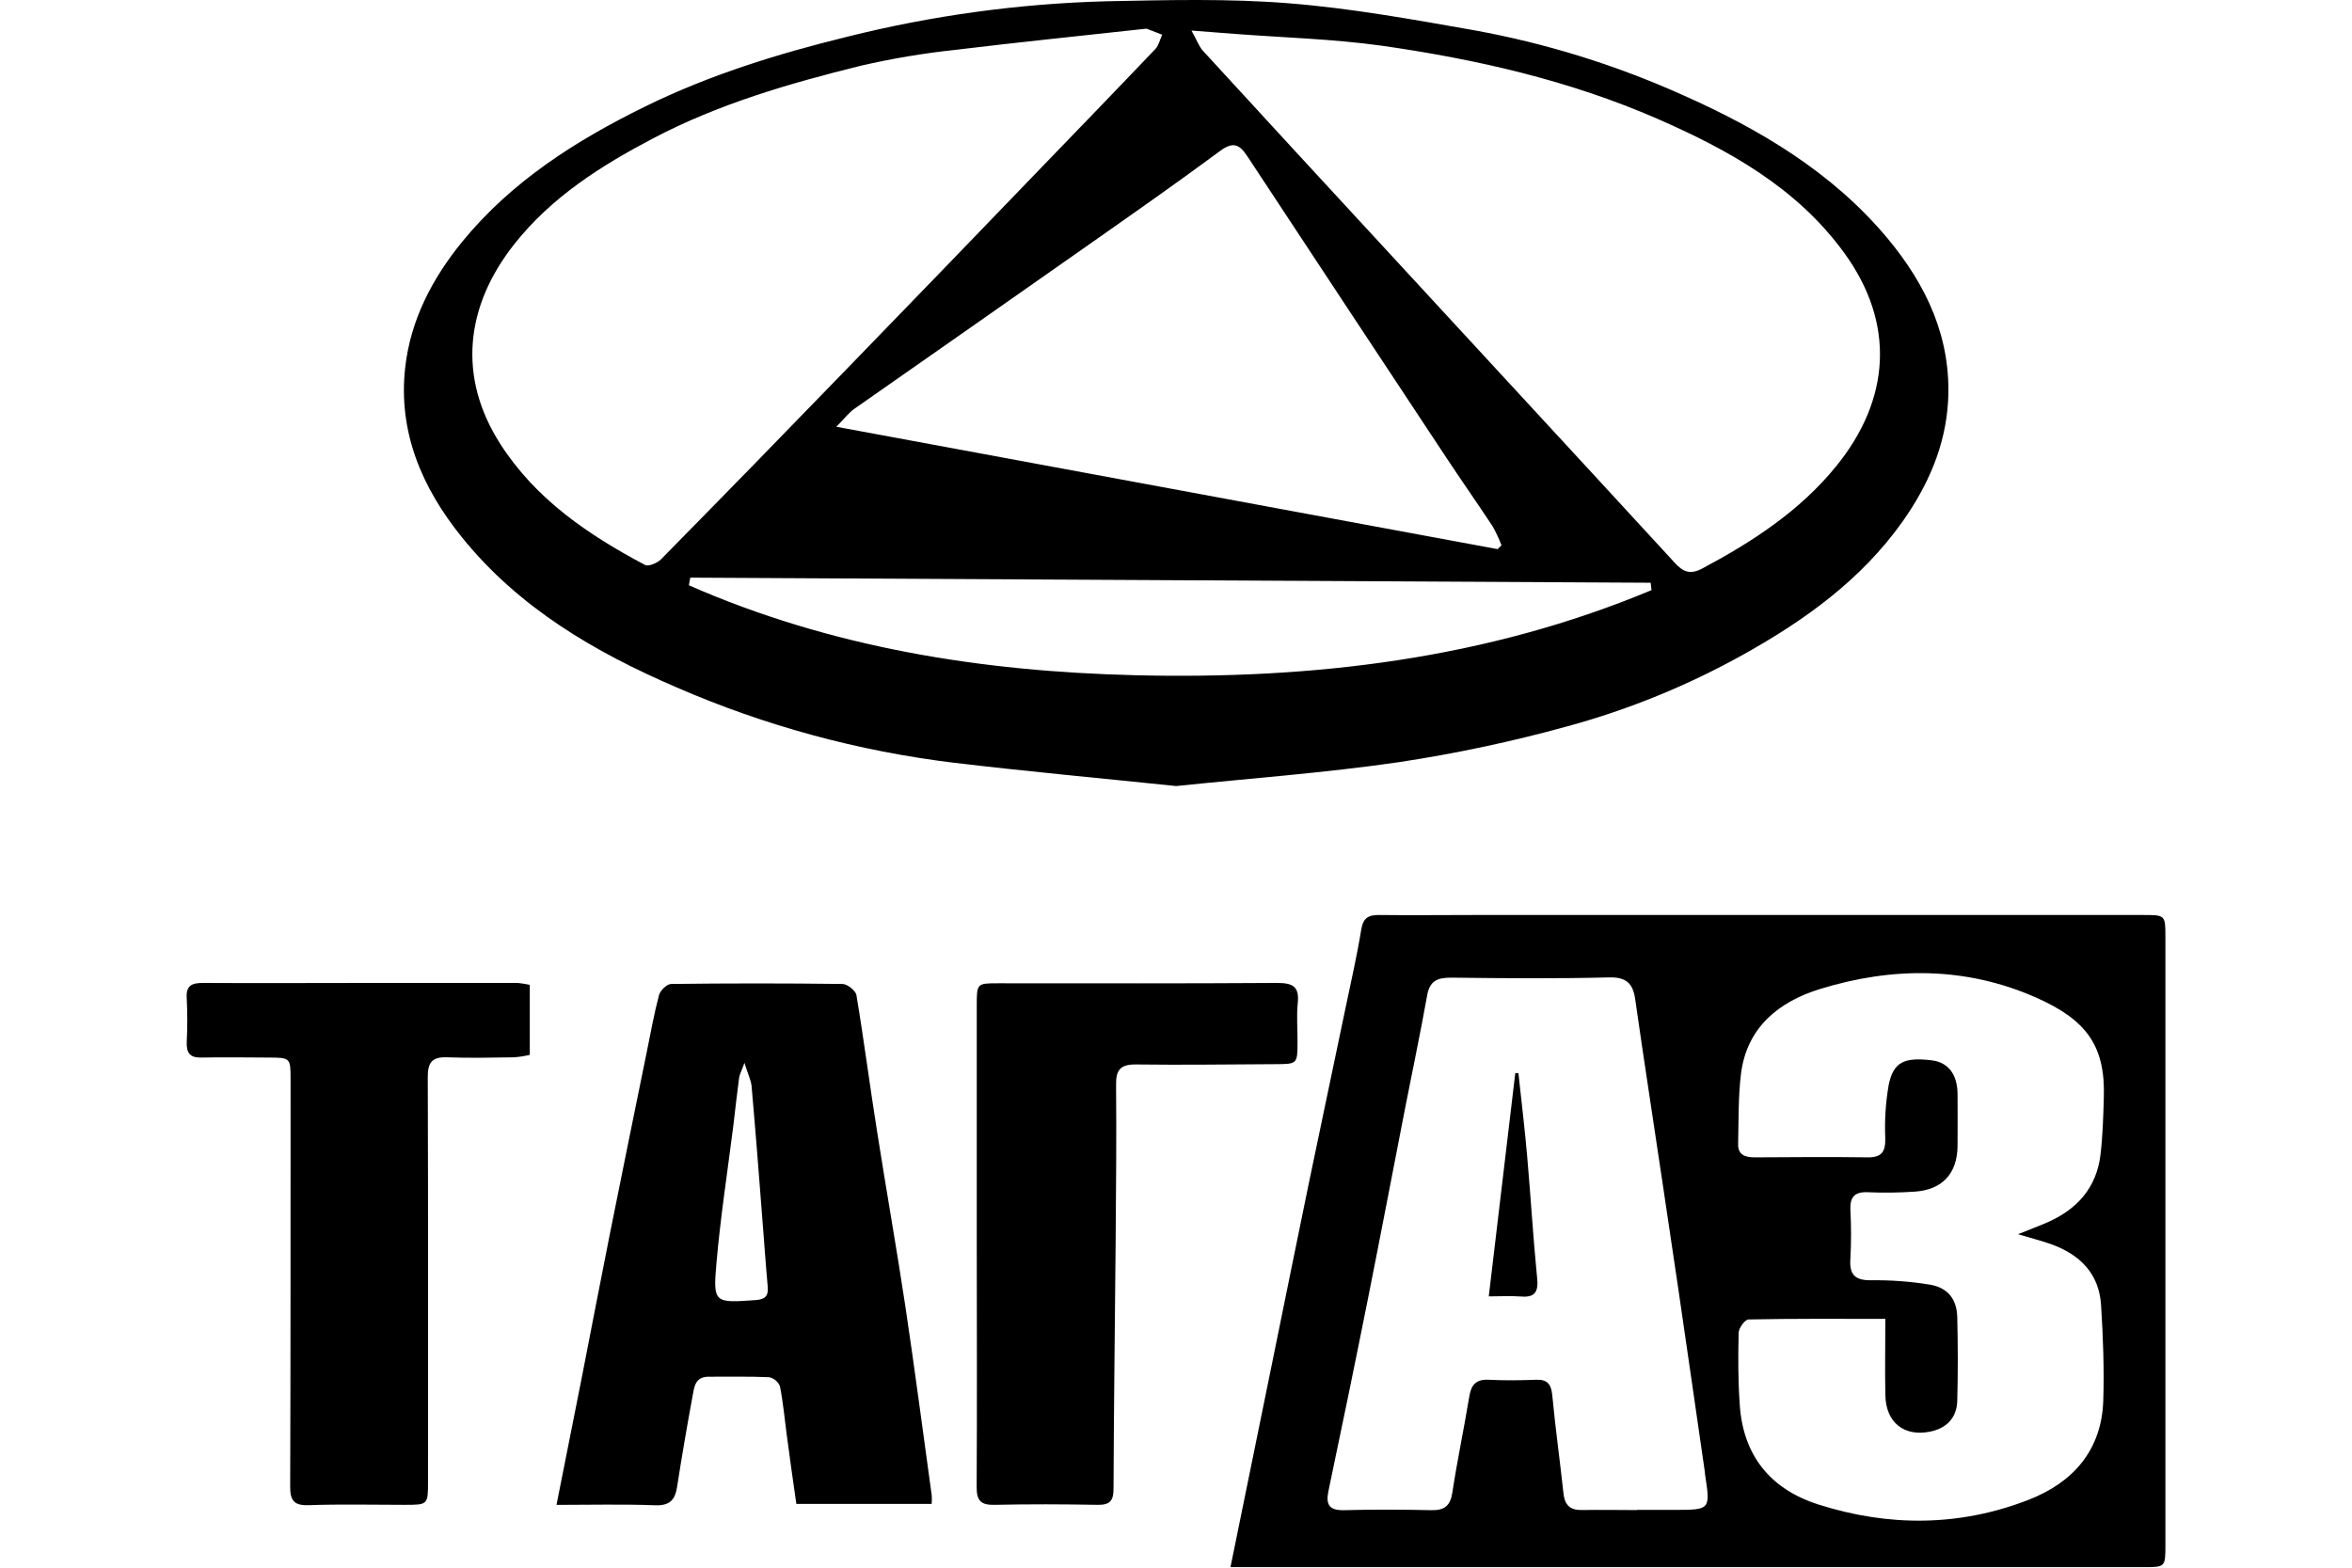
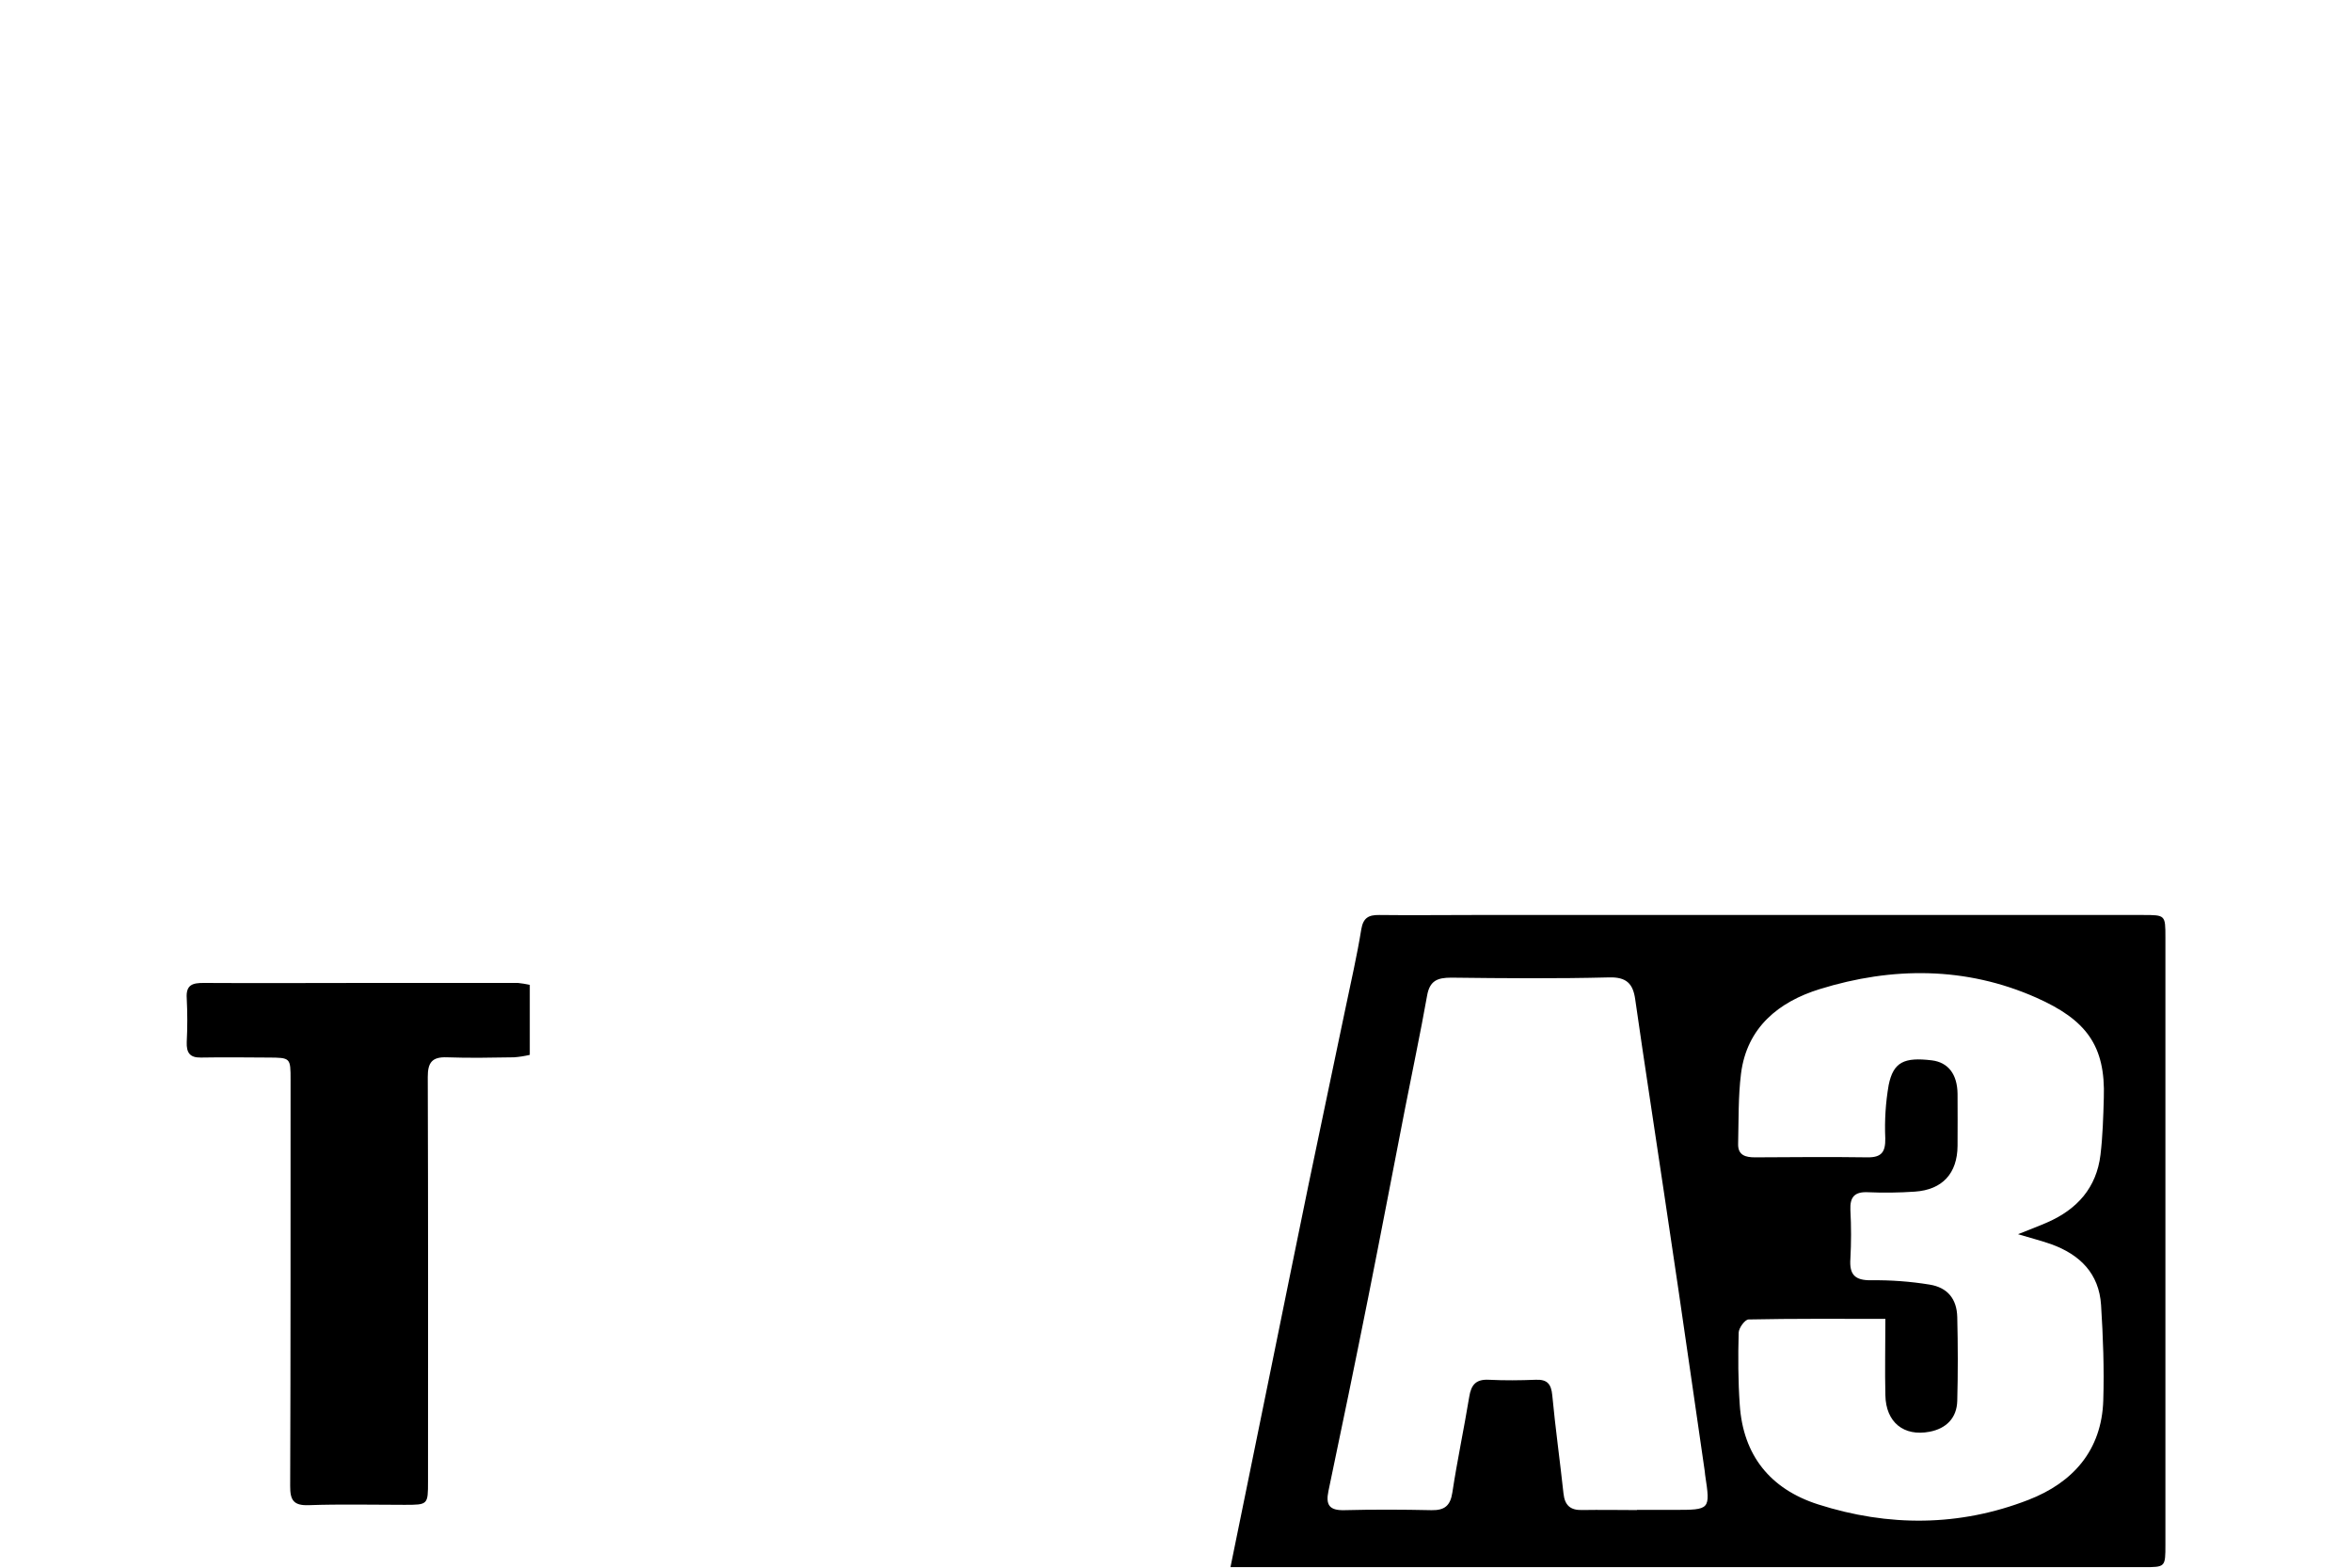
<svg xmlns="http://www.w3.org/2000/svg" width="48" height="32" viewBox="0 0 48 32" fill="none">
  <g clip-path="url(#clip0_6204_20058)">
-     <path d="M24.003 16.045C22.483 15.887 20.977 15.749 19.472 15.57C17.517 15.333 15.607 14.814 13.801 14.028C12.139 13.312 10.588 12.407 9.427 10.967C8.613 9.959 8.122 8.821 8.269 7.504C8.377 6.536 8.819 5.687 9.433 4.934C10.444 3.698 11.755 2.868 13.164 2.175C14.477 1.53 15.866 1.099 17.283 0.752C19.016 0.317 20.792 0.074 22.578 0.026C23.819 0.001 25.066 -0.032 26.3 0.067C27.564 0.167 28.821 0.395 30.076 0.616C31.543 0.882 32.972 1.325 34.333 1.936C35.915 2.639 37.393 3.515 38.52 4.864C39.32 5.825 39.83 6.909 39.756 8.199C39.702 9.111 39.344 9.915 38.825 10.65C37.982 11.836 36.834 12.661 35.579 13.36C34.444 13.993 33.237 14.486 31.983 14.827C30.857 15.138 29.714 15.381 28.559 15.556C27.041 15.777 25.521 15.887 24.003 16.045ZM24.316 0.624C24.426 0.82 24.467 0.945 24.549 1.036C25.808 2.409 27.071 3.781 28.337 5.151L31.109 8.156C32.136 9.268 33.161 10.381 34.185 11.495C34.352 11.677 34.499 11.734 34.743 11.603C35.766 11.058 36.728 10.431 37.467 9.524C38.58 8.159 38.688 6.609 37.638 5.163C36.671 3.832 35.287 3.065 33.832 2.428C32.031 1.641 30.125 1.207 28.184 0.931C27.195 0.794 26.189 0.768 25.19 0.691L24.316 0.624ZM23.396 0.585C22.116 0.726 20.795 0.86 19.477 1.02C18.834 1.089 18.196 1.197 17.567 1.342C16.108 1.703 14.665 2.121 13.325 2.826C12.262 3.385 11.256 4.022 10.496 4.983C9.495 6.251 9.334 7.695 10.212 9.065C10.936 10.194 12.007 10.918 13.164 11.532C13.233 11.57 13.416 11.492 13.492 11.415C14.761 10.125 16.025 8.829 17.284 7.528C18.565 6.207 19.843 4.885 21.117 3.56C21.94 2.707 22.764 1.856 23.581 0.998C23.649 0.925 23.672 0.807 23.718 0.709C23.628 0.675 23.539 0.637 23.396 0.585ZM30.564 11.209L30.643 11.131C30.593 10.999 30.533 10.871 30.464 10.747C30.152 10.274 29.826 9.809 29.513 9.336C28.159 7.289 26.807 5.241 25.457 3.191C25.297 2.948 25.168 2.883 24.899 3.082C24.012 3.739 23.108 4.37 22.205 5.005C20.615 6.121 19.024 7.235 17.431 8.348C17.322 8.425 17.238 8.54 17.068 8.711L30.564 11.209ZM14.087 11.791L14.059 11.947C16.956 13.219 20.026 13.707 23.17 13.783C26.791 13.871 30.337 13.454 33.704 12.046L33.687 11.895L14.087 11.791Z" fill="black" />
    <path d="M25.112 31.987C25.401 30.573 25.675 29.226 25.95 27.88C26.202 26.644 26.451 25.413 26.705 24.18C26.954 22.978 27.21 21.777 27.46 20.575C27.571 20.041 27.694 19.509 27.781 18.971C27.821 18.732 27.932 18.675 28.147 18.677C28.787 18.685 29.426 18.677 30.066 18.677H43.733C44.19 18.677 44.192 18.677 44.192 19.13V31.529C44.192 31.989 44.192 31.989 43.744 31.989H25.112V31.987ZM41.188 25.191C41.405 25.104 41.599 25.032 41.783 24.951C42.391 24.685 42.786 24.244 42.867 23.572C42.913 23.187 42.924 22.798 42.935 22.411C42.971 21.342 42.576 20.816 41.554 20.363C40.119 19.728 38.617 19.731 37.137 20.19C36.306 20.447 35.65 20.969 35.531 21.915C35.472 22.388 35.484 22.87 35.472 23.349C35.466 23.584 35.626 23.624 35.816 23.624C36.58 23.62 37.346 23.613 38.111 23.624C38.403 23.628 38.48 23.511 38.475 23.236C38.459 22.872 38.482 22.508 38.544 22.149C38.64 21.677 38.861 21.576 39.425 21.644C39.757 21.685 39.945 21.925 39.95 22.327C39.954 22.68 39.95 23.035 39.95 23.389C39.946 23.951 39.642 24.286 39.078 24.324C38.758 24.346 38.437 24.35 38.117 24.336C37.842 24.324 37.752 24.44 37.763 24.7C37.781 25.031 37.781 25.362 37.763 25.693C37.74 26.017 37.853 26.137 38.186 26.133C38.585 26.128 38.983 26.157 39.377 26.221C39.747 26.28 39.935 26.515 39.944 26.884C39.958 27.455 39.959 28.027 39.944 28.597C39.934 28.945 39.72 29.16 39.379 29.225C38.853 29.326 38.487 29.033 38.477 28.479C38.465 27.97 38.477 27.461 38.477 26.921C37.508 26.921 36.596 26.914 35.685 26.933C35.612 26.933 35.485 27.107 35.483 27.202C35.47 27.692 35.471 28.184 35.505 28.673C35.573 29.707 36.128 30.395 37.104 30.708C38.54 31.167 39.987 31.163 41.396 30.616C42.302 30.265 42.892 29.607 42.924 28.586C42.944 27.938 42.92 27.287 42.879 26.639C42.837 25.991 42.445 25.609 41.862 25.397C41.65 25.323 41.432 25.268 41.188 25.194V25.191ZM33.408 30.82H34.163C34.907 30.82 34.907 30.82 34.798 30.102C34.794 30.079 34.793 30.056 34.791 30.033C34.611 28.794 34.434 27.554 34.252 26.315C34.059 25.007 33.863 23.699 33.666 22.392C33.567 21.727 33.465 21.064 33.372 20.401C33.328 20.083 33.198 19.941 32.838 19.951C31.765 19.978 30.692 19.969 29.619 19.956C29.336 19.956 29.178 20.016 29.124 20.325C28.987 21.097 28.823 21.864 28.673 22.634C28.424 23.909 28.182 25.184 27.928 26.457C27.663 27.785 27.39 29.111 27.111 30.436C27.051 30.721 27.133 30.833 27.433 30.826C28.026 30.811 28.62 30.813 29.214 30.826C29.481 30.831 29.599 30.736 29.64 30.465C29.739 29.812 29.877 29.166 29.984 28.514C30.023 28.267 30.121 28.151 30.383 28.164C30.702 28.18 31.022 28.177 31.344 28.164C31.576 28.155 31.657 28.249 31.679 28.481C31.742 29.15 31.836 29.817 31.908 30.486C31.934 30.724 32.045 30.829 32.286 30.823C32.654 30.817 33.031 30.823 33.408 30.824V30.82Z" fill="black" />
-     <path d="M19.013 30.698H16.252C16.183 30.217 16.115 29.744 16.054 29.273C16.01 28.948 15.982 28.619 15.917 28.297C15.898 28.25 15.868 28.209 15.83 28.177C15.791 28.144 15.745 28.122 15.696 28.112C15.284 28.093 14.872 28.105 14.46 28.102C14.181 28.102 14.167 28.319 14.133 28.502C14.02 29.117 13.914 29.735 13.817 30.356C13.774 30.623 13.663 30.737 13.368 30.726C12.71 30.701 12.05 30.718 11.357 30.718C11.535 29.825 11.704 28.977 11.871 28.13C12.063 27.15 12.25 26.169 12.446 25.189C12.695 23.941 12.951 22.693 13.205 21.445C13.283 21.066 13.35 20.684 13.45 20.31C13.476 20.217 13.61 20.086 13.696 20.085C14.861 20.07 16.026 20.07 17.191 20.085C17.292 20.085 17.466 20.222 17.479 20.317C17.634 21.246 17.753 22.18 17.902 23.11C18.088 24.299 18.299 25.484 18.478 26.674C18.67 27.958 18.838 29.245 19.016 30.532C19.019 30.587 19.018 30.642 19.013 30.698ZM15.193 21.696C15.131 21.866 15.092 21.933 15.083 22.005C15.039 22.331 15.005 22.658 14.965 22.985C14.847 23.919 14.702 24.852 14.621 25.789C14.549 26.6 14.58 26.598 15.418 26.538C15.605 26.525 15.686 26.463 15.668 26.268C15.625 25.788 15.592 25.3 15.553 24.816C15.485 23.932 15.416 23.049 15.338 22.166C15.324 22.04 15.261 21.919 15.193 21.696Z" fill="black" />
    <path d="M10.812 20.103V21.532C10.707 21.557 10.599 21.574 10.491 21.582C10.034 21.589 9.577 21.599 9.121 21.582C8.819 21.571 8.729 21.688 8.73 21.983C8.739 24.734 8.736 27.485 8.735 30.236C8.735 30.717 8.735 30.717 8.254 30.717C7.603 30.717 6.95 30.701 6.302 30.724C5.99 30.735 5.92 30.622 5.922 30.331C5.932 27.568 5.929 24.805 5.93 22.043C5.93 21.591 5.93 21.589 5.473 21.587C5.015 21.584 4.559 21.579 4.1 21.587C3.867 21.591 3.804 21.481 3.811 21.271C3.826 20.974 3.826 20.676 3.811 20.379C3.791 20.098 3.933 20.063 4.163 20.064C5.271 20.071 6.379 20.064 7.486 20.064C8.514 20.064 9.541 20.064 10.57 20.064C10.651 20.073 10.732 20.085 10.812 20.103Z" fill="black" />
-     <path d="M19.934 25.392C19.934 23.772 19.934 22.152 19.934 20.532C19.934 20.072 19.934 20.071 20.376 20.071C22.27 20.071 24.165 20.077 26.059 20.064C26.379 20.064 26.521 20.132 26.485 20.475C26.458 20.735 26.482 20.999 26.48 21.261C26.48 21.72 26.475 21.72 26.03 21.722C25.083 21.726 24.136 21.741 23.189 21.728C22.871 21.724 22.772 21.832 22.777 22.144C22.787 23.216 22.776 24.289 22.768 25.361C22.754 27.037 22.731 28.713 22.725 30.389C22.725 30.647 22.641 30.722 22.391 30.717C21.695 30.704 20.998 30.702 20.302 30.717C20.02 30.724 19.93 30.637 19.932 30.351C19.941 28.7 19.935 27.046 19.934 25.392Z" fill="black" />
-     <path d="M30.383 26.462C30.569 24.897 30.747 23.401 30.924 21.905H30.988C31.048 22.464 31.116 23.022 31.165 23.582C31.239 24.421 31.288 25.261 31.371 26.099C31.401 26.394 31.303 26.49 31.022 26.464C30.832 26.449 30.64 26.462 30.383 26.462Z" fill="black" />
  </g>
  <defs>
    <clipPath id="clip0_6204_20058">
      <rect width="40.389" height="31.988" fill="white" transform="translate(3.806)" />
    </clipPath>
  </defs>
</svg>